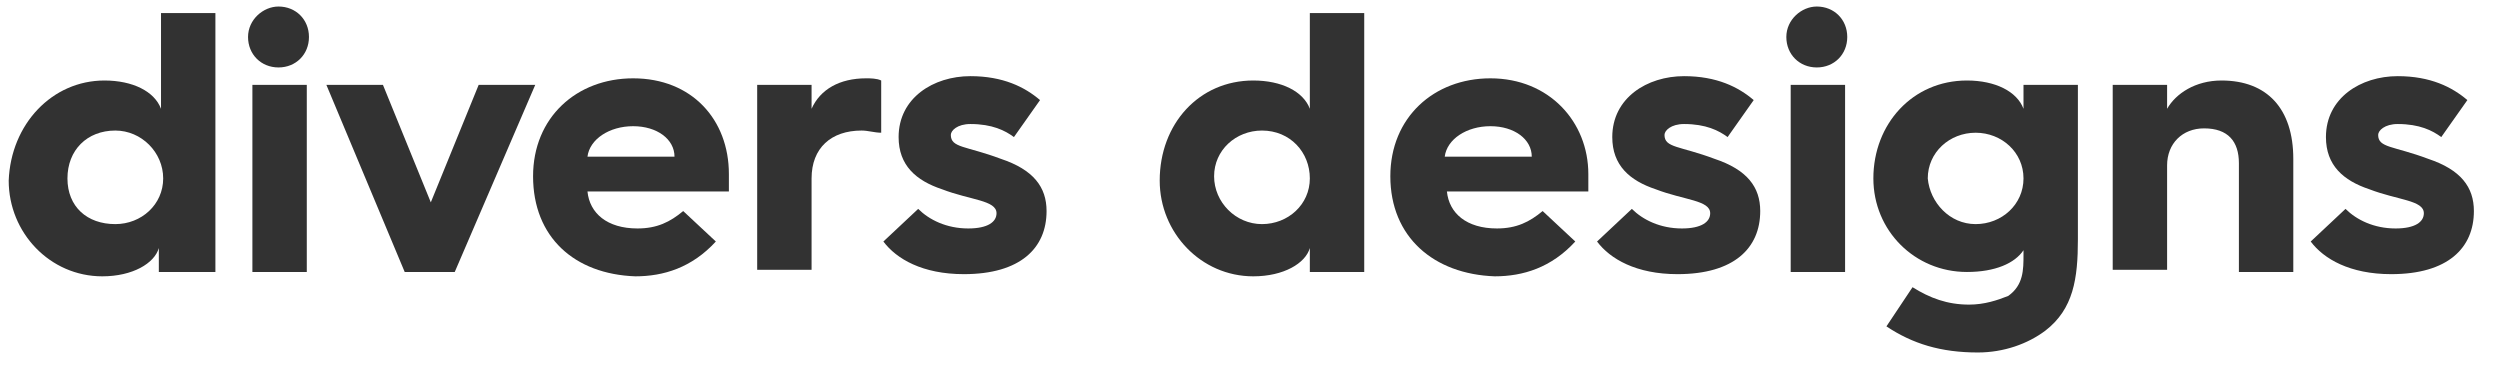
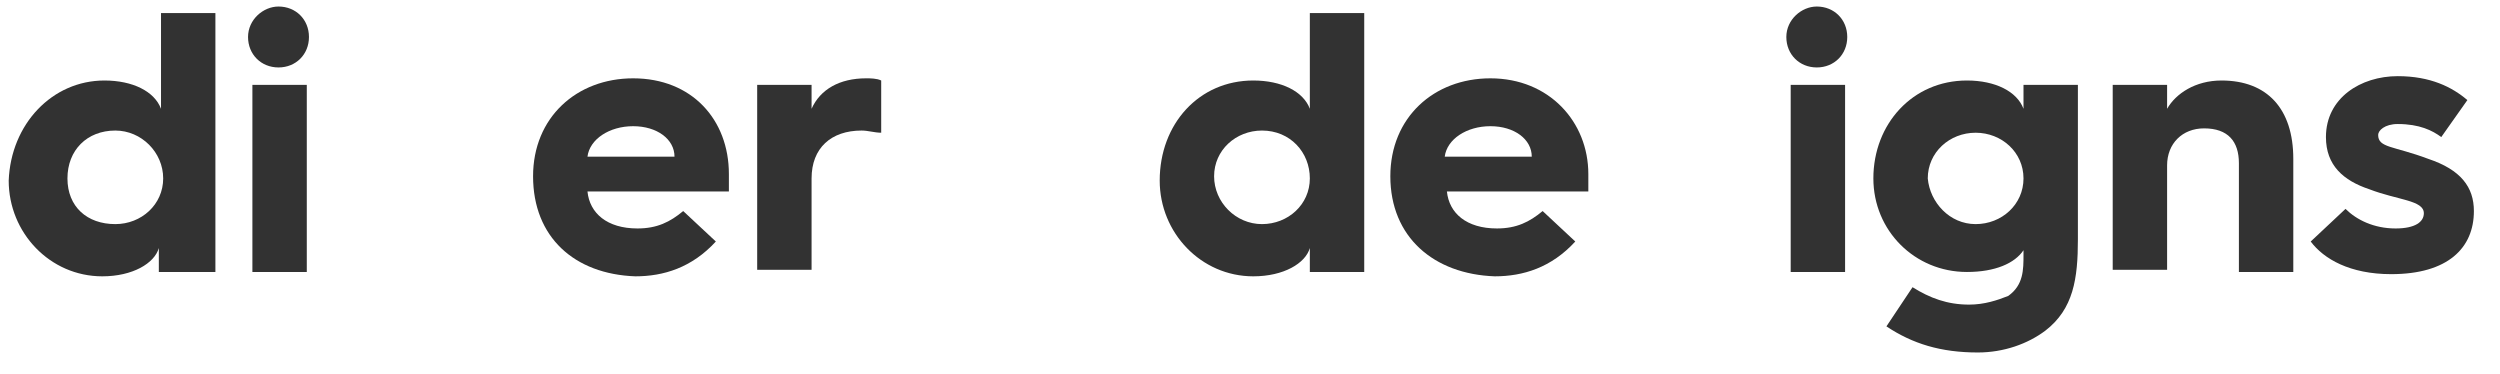
<svg xmlns="http://www.w3.org/2000/svg" version="1.1" id="Laag_1" x="0px" y="0px" width="114.9px" height="17.2px" viewBox="0 0 114.9 17.2" style="enable-background:new 0 0 114.9 17.2;" xml:space="preserve">
  <style type="text/css">
	.st0{fill:#323232;}
</style>
  <g>
    <path class="st0" d="M4.8,3.7c1.3,0,2.3,0.5,2.6,1.3V0.6h2.5v11.9H7.3v-1.1c-0.2,0.7-1.2,1.3-2.6,1.3c-2.4,0-4.3-2-4.3-4.4   C0.5,5.7,2.4,3.7,4.8,3.7z M5.3,10.3c1.2,0,2.2-0.9,2.2-2.1S6.5,6,5.3,6C4,6,3.1,6.9,3.1,8.2S4,10.3,5.3,10.3z" />
    <path class="st0" d="M11.4,1.7c0-0.8,0.7-1.4,1.4-1.4c0.8,0,1.4,0.6,1.4,1.4c0,0.8-0.6,1.4-1.4,1.4C12,3.1,11.4,2.5,11.4,1.7z    M11.6,3.9h2.5v8.6h-2.5V3.9z" />
-     <path class="st0" d="M15,3.9h2.6l2.2,5.4L22,3.9h2.6l-3.7,8.6h-2.3L15,3.9z" />
    <path class="st0" d="M24.5,8.1c0-2.7,2-4.5,4.6-4.5c2.7,0,4.4,1.9,4.4,4.4c0,0.2,0,0.5,0,0.8H27c0.1,1,0.9,1.7,2.3,1.7   c0.9,0,1.5-0.3,2.1-0.8l1.5,1.4c-1.1,1.2-2.4,1.6-3.7,1.6C26.4,12.6,24.5,10.9,24.5,8.1L24.5,8.1z M31,7.2c0-0.8-0.8-1.4-1.9-1.4   c-1.1,0-2,0.6-2.1,1.4H31z" />
    <path class="st0" d="M34.8,3.9h2.5V5c0.4-0.9,1.3-1.4,2.5-1.4c0.2,0,0.5,0,0.7,0.1v2.4C40.2,6.1,39.9,6,39.6,6   c-1.4,0-2.3,0.8-2.3,2.2v4.2h-2.5V3.9z" />
-     <path class="st0" d="M42.2,9.6c0.5,0.5,1.3,0.9,2.3,0.9c0.9,0,1.3-0.3,1.3-0.7c0-0.6-1.2-0.6-2.5-1.1c-1.2-0.4-2-1.1-2-2.4   c0-1.8,1.6-2.8,3.3-2.8c1.5,0,2.5,0.5,3.2,1.1l-1.2,1.7c-0.4-0.3-1-0.6-2-0.6c-0.6,0-0.9,0.3-0.9,0.5c0,0.6,0.7,0.5,2.3,1.1   c1.5,0.5,2.1,1.3,2.1,2.4c0,1.7-1.2,2.9-3.8,2.9c-1.9,0-3.1-0.7-3.7-1.5L42.2,9.6z" />
-     <path class="st0" d="M57.6,3.7c1.3,0,2.3,0.5,2.6,1.3V0.6h2.5v11.9h-2.5v-1.1c-0.2,0.7-1.2,1.3-2.6,1.3c-2.4,0-4.3-2-4.3-4.4   C53.3,5.7,55.1,3.7,57.6,3.7z M58,10.3c1.2,0,2.2-0.9,2.2-2.1S59.3,6,58,6c-1.2,0-2.2,0.9-2.2,2.1S56.8,10.3,58,10.3z" />
+     <path class="st0" d="M57.6,3.7c1.3,0,2.3,0.5,2.6,1.3V0.6h2.5v11.9h-2.5v-1.1c-0.2,0.7-1.2,1.3-2.6,1.3c-2.4,0-4.3-2-4.3-4.4   C53.3,5.7,55.1,3.7,57.6,3.7M58,10.3c1.2,0,2.2-0.9,2.2-2.1S59.3,6,58,6c-1.2,0-2.2,0.9-2.2,2.1S56.8,10.3,58,10.3z" />
    <path class="st0" d="M63.9,8.1c0-2.7,2-4.5,4.6-4.5C71.2,3.6,73,5.6,73,8c0,0.2,0,0.5,0,0.8h-6.5c0.1,1,0.9,1.7,2.3,1.7   c0.9,0,1.5-0.3,2.1-0.8l1.5,1.4c-1.1,1.2-2.4,1.6-3.7,1.6C65.9,12.6,63.9,10.9,63.9,8.1L63.9,8.1z M70.4,7.2c0-0.8-0.8-1.4-1.9-1.4   c-1.1,0-2,0.6-2.1,1.4H70.4z" />
-     <path class="st0" d="M75,9.6c0.5,0.5,1.3,0.9,2.3,0.9c0.9,0,1.3-0.3,1.3-0.7c0-0.6-1.2-0.6-2.5-1.1c-1.2-0.4-2-1.1-2-2.4   c0-1.8,1.6-2.8,3.3-2.8c1.5,0,2.5,0.5,3.2,1.1l-1.2,1.7c-0.4-0.3-1-0.6-2-0.6c-0.6,0-0.9,0.3-0.9,0.5c0,0.6,0.7,0.5,2.3,1.1   c1.5,0.5,2.1,1.3,2.1,2.4c0,1.7-1.2,2.9-3.8,2.9c-1.9,0-3.1-0.7-3.7-1.5L75,9.6z" />
    <path class="st0" d="M82.1,1.7c0-0.8,0.7-1.4,1.4-1.4c0.8,0,1.4,0.6,1.4,1.4c0,0.8-0.6,1.4-1.4,1.4C82.7,3.1,82.1,2.5,82.1,1.7z    M82.3,3.9h2.5v8.6h-2.5V3.9z" />
    <path class="st0" d="M90.4,3.7c1.3,0,2.3,0.5,2.6,1.3V3.9h2.5V11c0,1.8-0.2,3.2-1.5,4.2c-0.8,0.6-1.9,1-3.1,1c-1.7,0-3-0.4-4.2-1.2   l1.2-1.8c0.8,0.5,1.6,0.8,2.6,0.8c0.7,0,1.3-0.2,1.8-0.4c0.7-0.5,0.7-1.2,0.7-1.9v-0.2c-0.4,0.6-1.3,1-2.6,1   c-2.4,0-4.3-1.9-4.3-4.3C86.1,5.7,87.9,3.7,90.4,3.7z M90.8,10.3c1.2,0,2.2-0.9,2.2-2.1c0-1.2-1-2.1-2.2-2.1   c-1.2,0-2.2,0.9-2.2,2.1C88.7,9.3,89.6,10.3,90.8,10.3z" />
    <path class="st0" d="M97.1,3.9h2.5v1.1c0.4-0.7,1.3-1.3,2.5-1.3c2.1,0,3.3,1.3,3.3,3.6v5.2h-2.5V7.5c0-1-0.5-1.6-1.6-1.6   c-1,0-1.7,0.7-1.7,1.7v4.8h-2.5V3.9z" />
    <path class="st0" d="M107.8,9.6c0.5,0.5,1.3,0.9,2.3,0.9c0.9,0,1.3-0.3,1.3-0.7c0-0.6-1.2-0.6-2.5-1.1c-1.2-0.4-2-1.1-2-2.4   c0-1.8,1.6-2.8,3.3-2.8c1.5,0,2.5,0.5,3.2,1.1l-1.2,1.7c-0.4-0.3-1-0.6-2-0.6c-0.6,0-0.9,0.3-0.9,0.5c0,0.6,0.7,0.5,2.3,1.1   c1.5,0.5,2.1,1.3,2.1,2.4c0,1.7-1.2,2.9-3.8,2.9c-1.9,0-3.1-0.7-3.7-1.5L107.8,9.6z" />
  </g>
</svg>